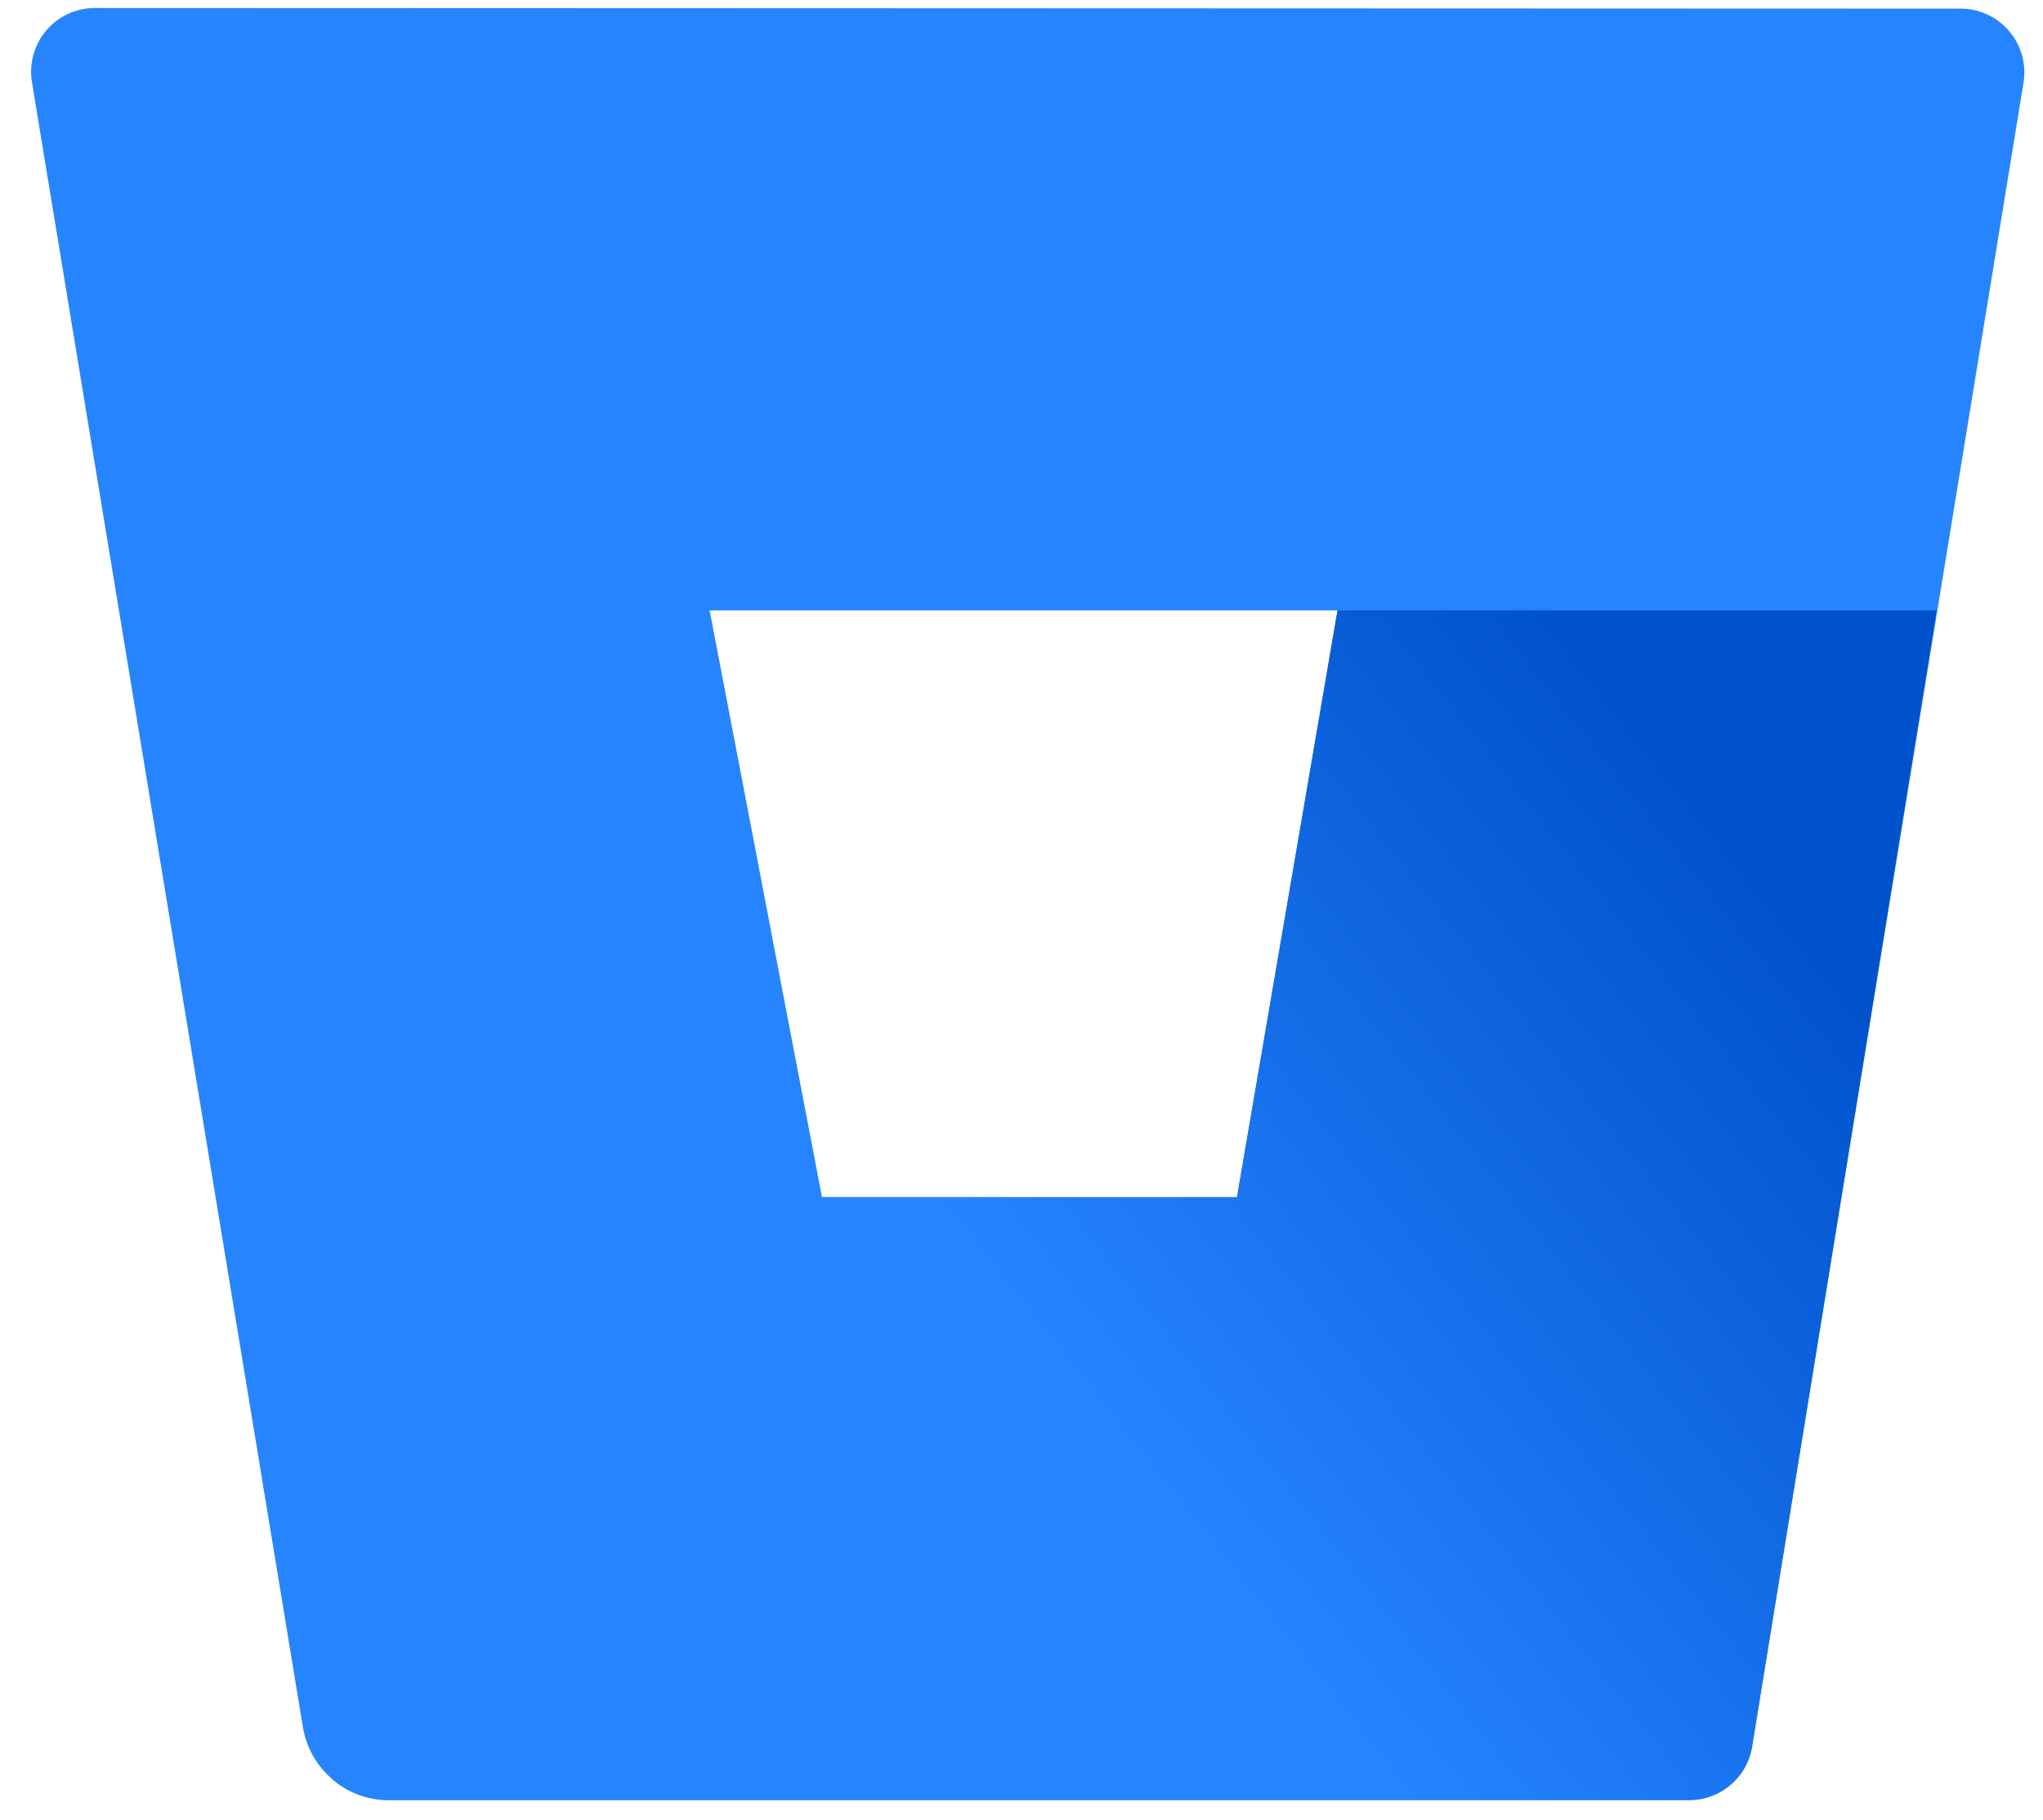
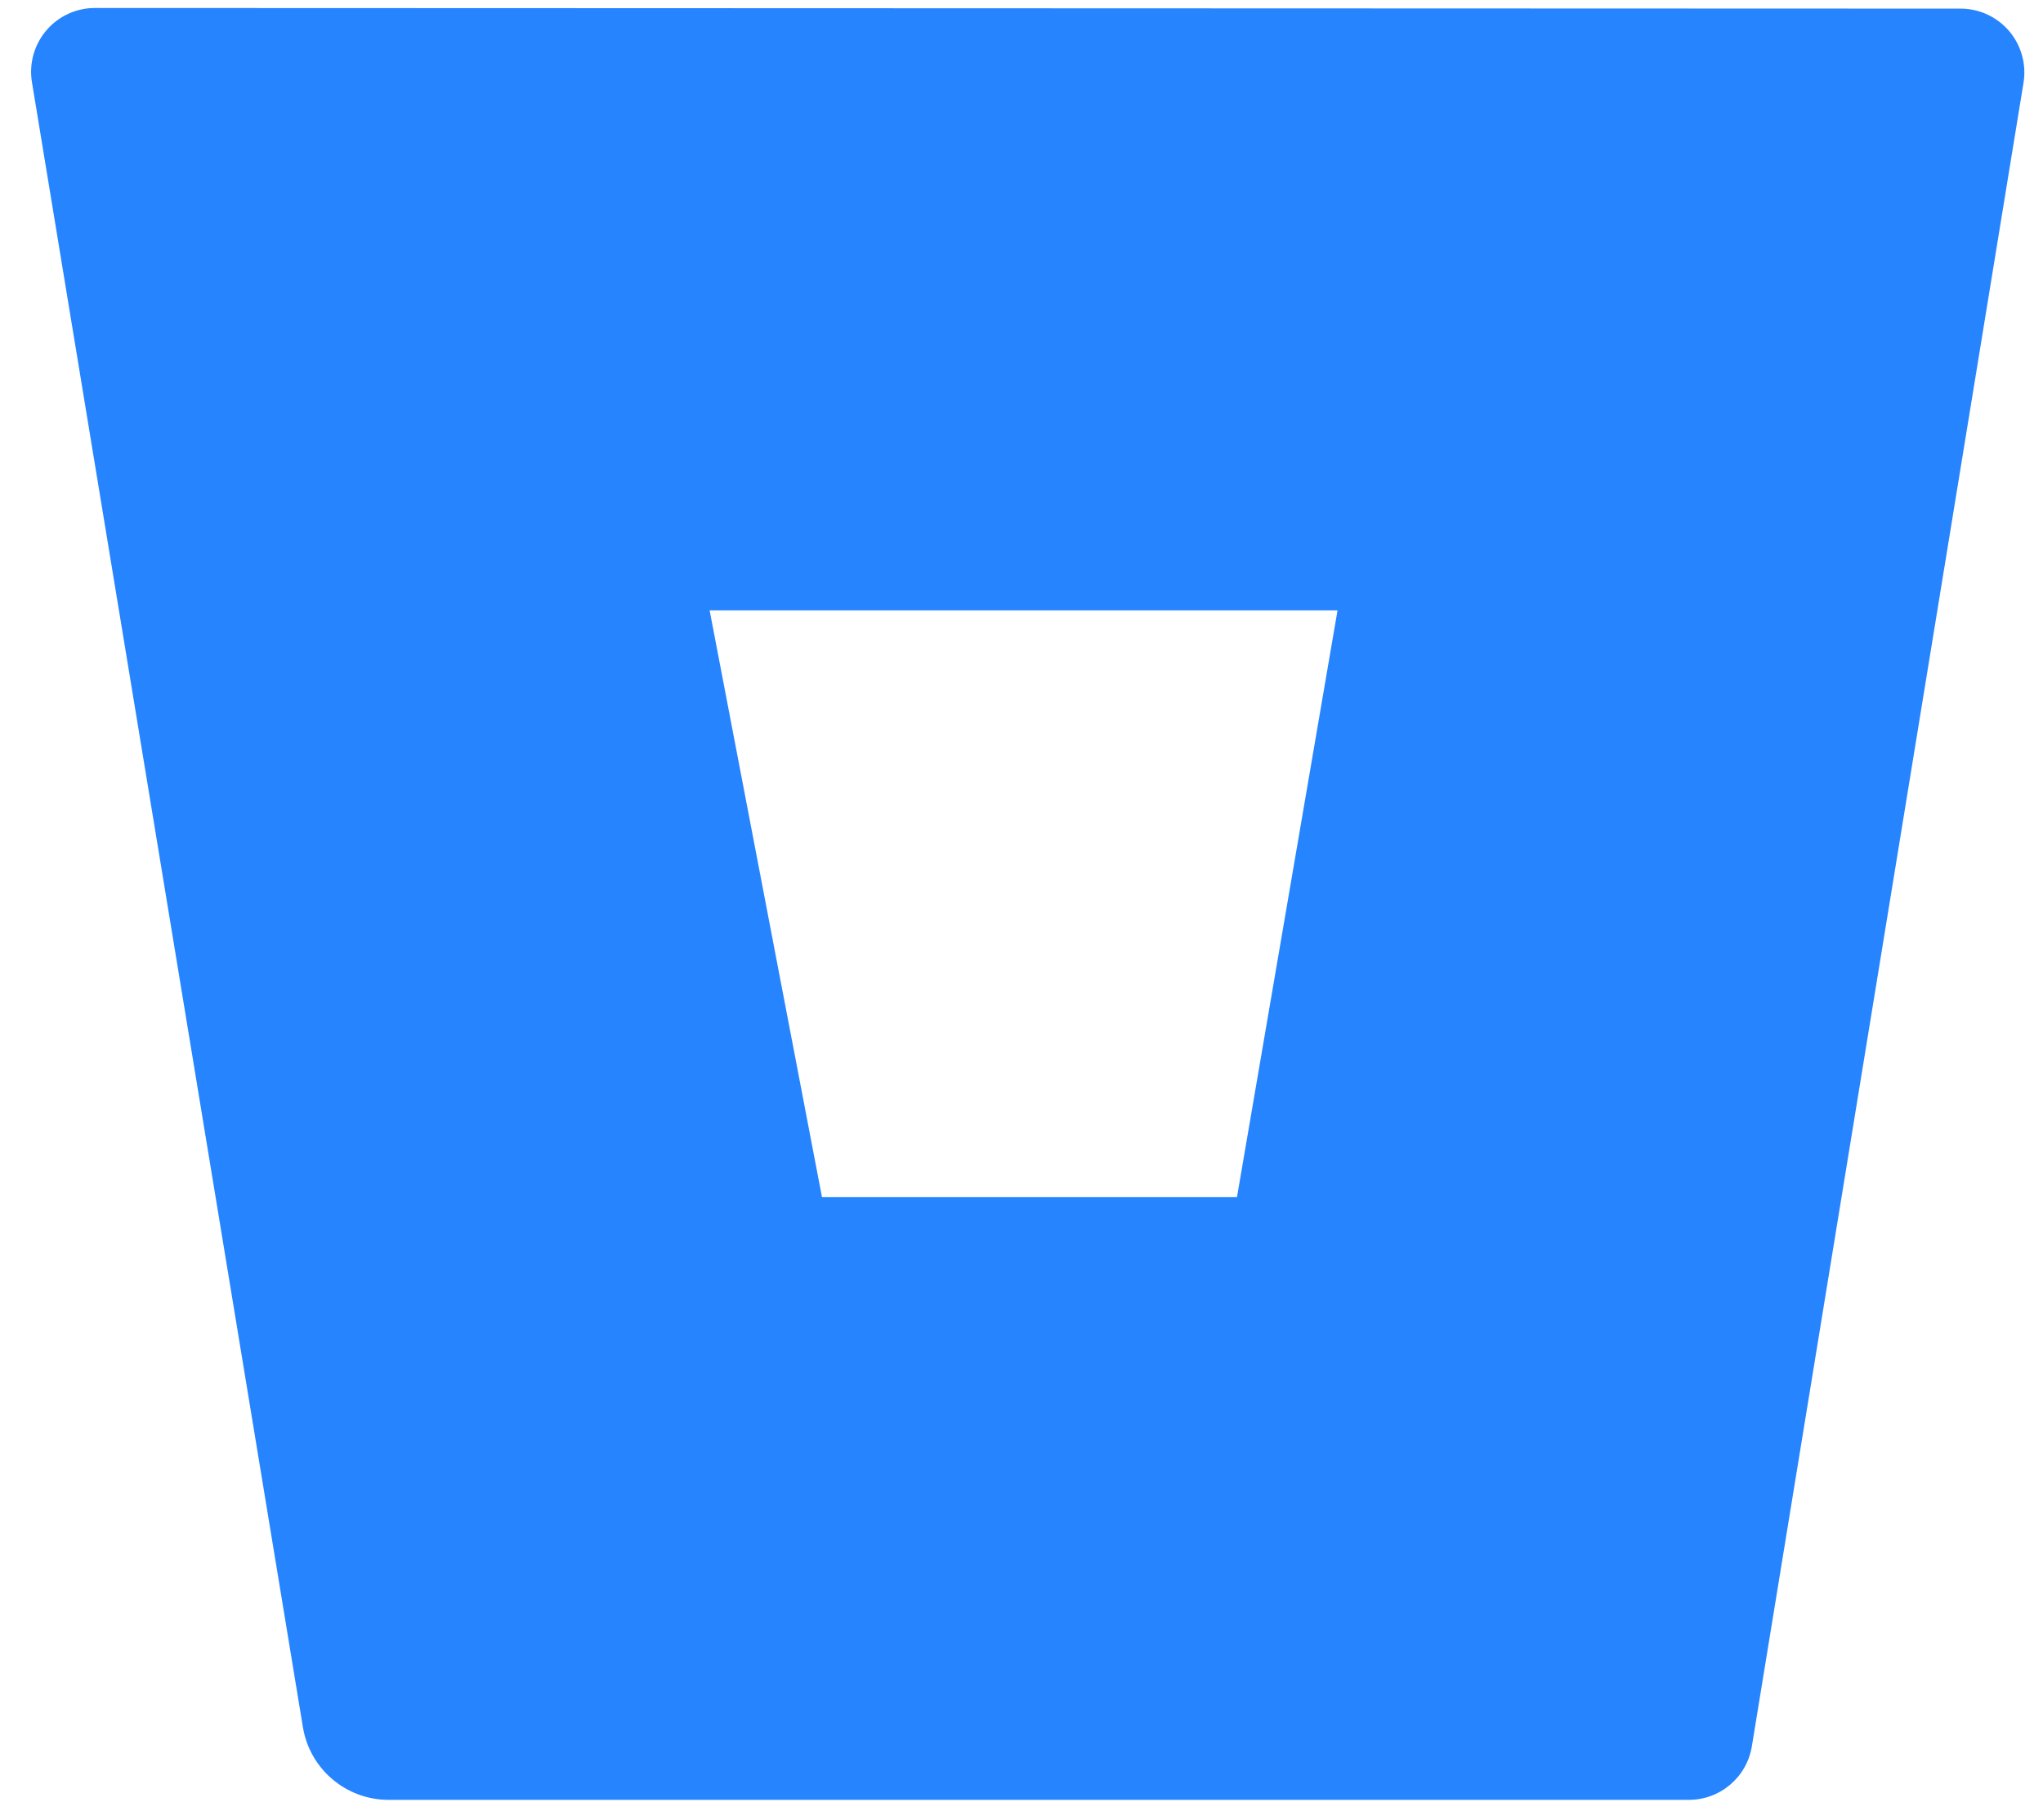
<svg xmlns="http://www.w3.org/2000/svg" width="64px" height="57px" viewBox="0 0 64 57" version="1.1">
  <title>Artboard</title>
  <desc>Created with Sketch.</desc>
  <defs>
    <linearGradient x1="108.633%" y1="30.097%" x2="46.927%" y2="65.817%" id="linearGradient-1">
      <stop stop-color="#0052CC" offset="18%" />
      <stop stop-color="#2684FF" offset="100%" />
    </linearGradient>
  </defs>
  <g id="Artboard" stroke="none" stroke-width="1" fill="none" fill-rule="evenodd">
    <g id="bitbucket-atlassian-logo" fill-rule="nonzero">
      <g id="Group">
        <path d="M3,0.25 C2.409,0.242 1.845,0.496 1.459,0.944 C1.074,1.391 0.905,1.987 1,2.57 L9.49,54.11 C9.708,55.412 10.83,56.369 12.15,56.38 L52.88,56.38 C53.871,56.393 54.722,55.678 54.88,54.7 L63.39,2.59 C63.485,2.007 63.316,1.411 62.931,0.964 C62.545,0.516 61.981,0.262 61.39,0.27 L3,0.25 Z M38.75,37.5 L25.75,37.5 L22.23,19.12 L41.9,19.12 L38.75,37.5 Z" id="Shape" fill="#2684FF" />
-         <path d="M60.67,19.12 L41.9,19.12 L38.75,37.5 L25.75,37.5 L10.4,55.73 C10.887,56.151 11.507,56.385 12.15,56.39 L52.89,56.39 C53.881,56.403 54.732,55.688 54.89,54.71 L60.67,19.12 Z" id="Path" fill="url(#linearGradient-1)" />
      </g>
    </g>
  </g>
</svg>